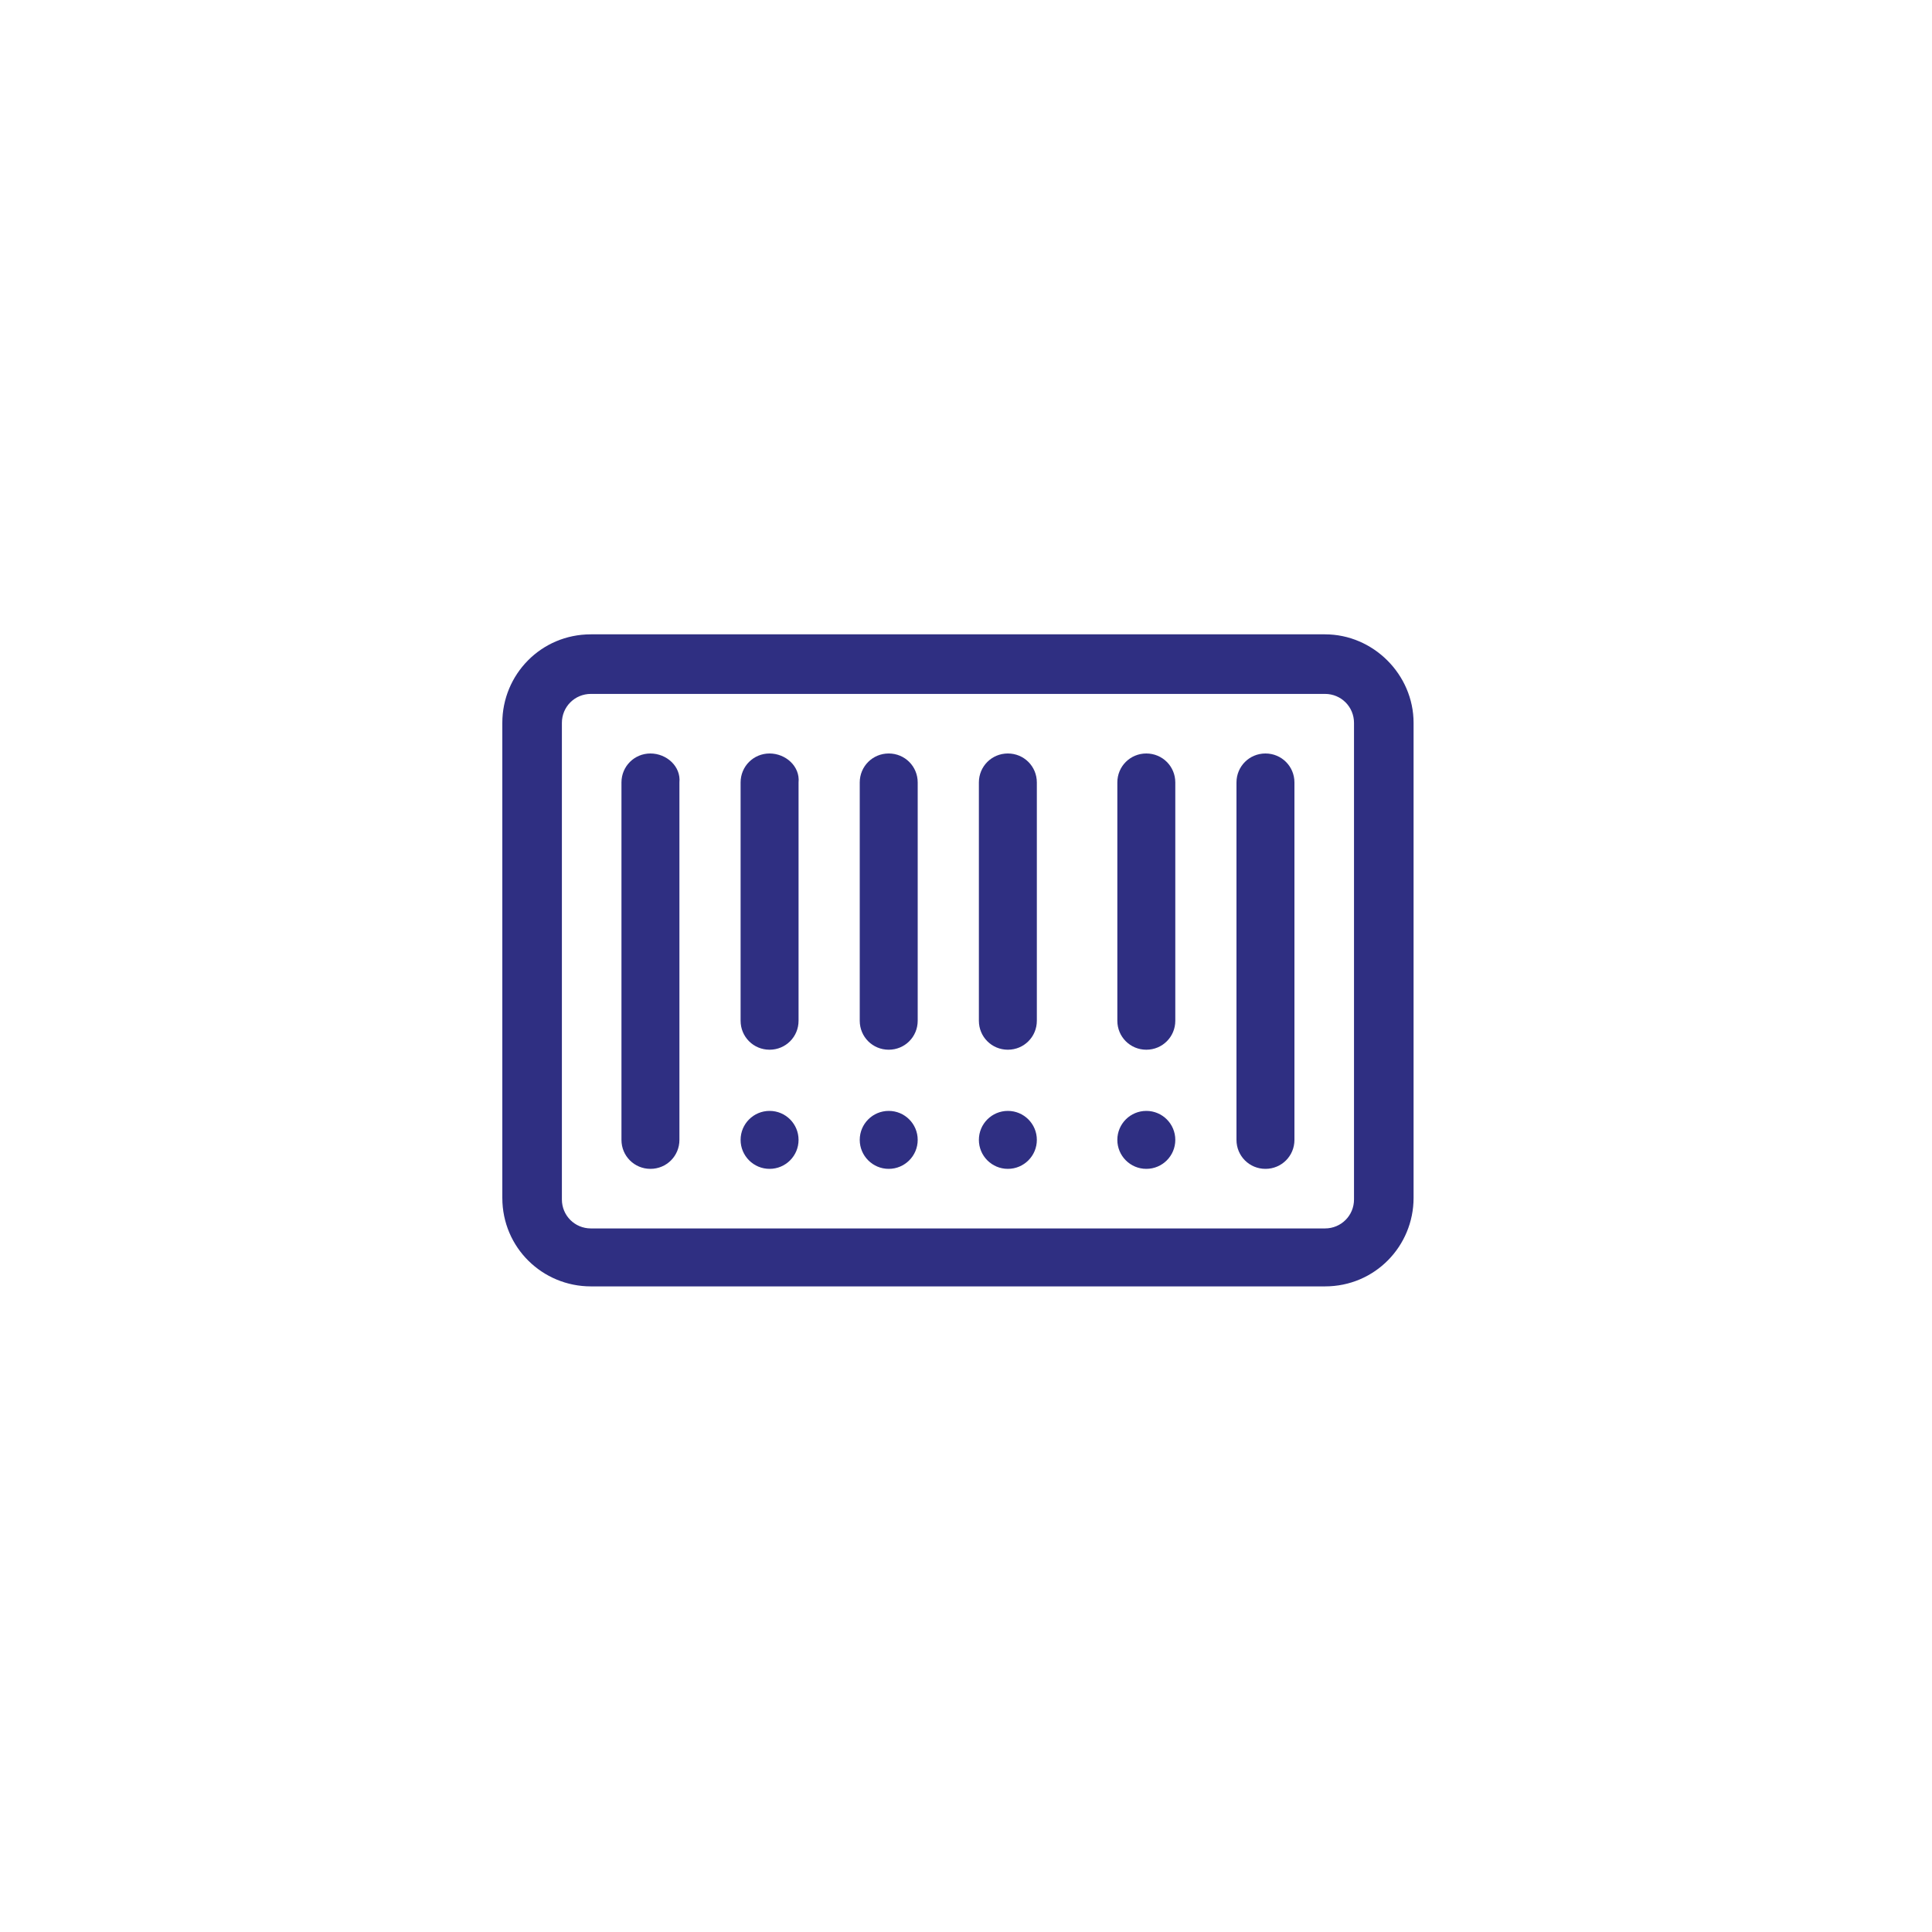
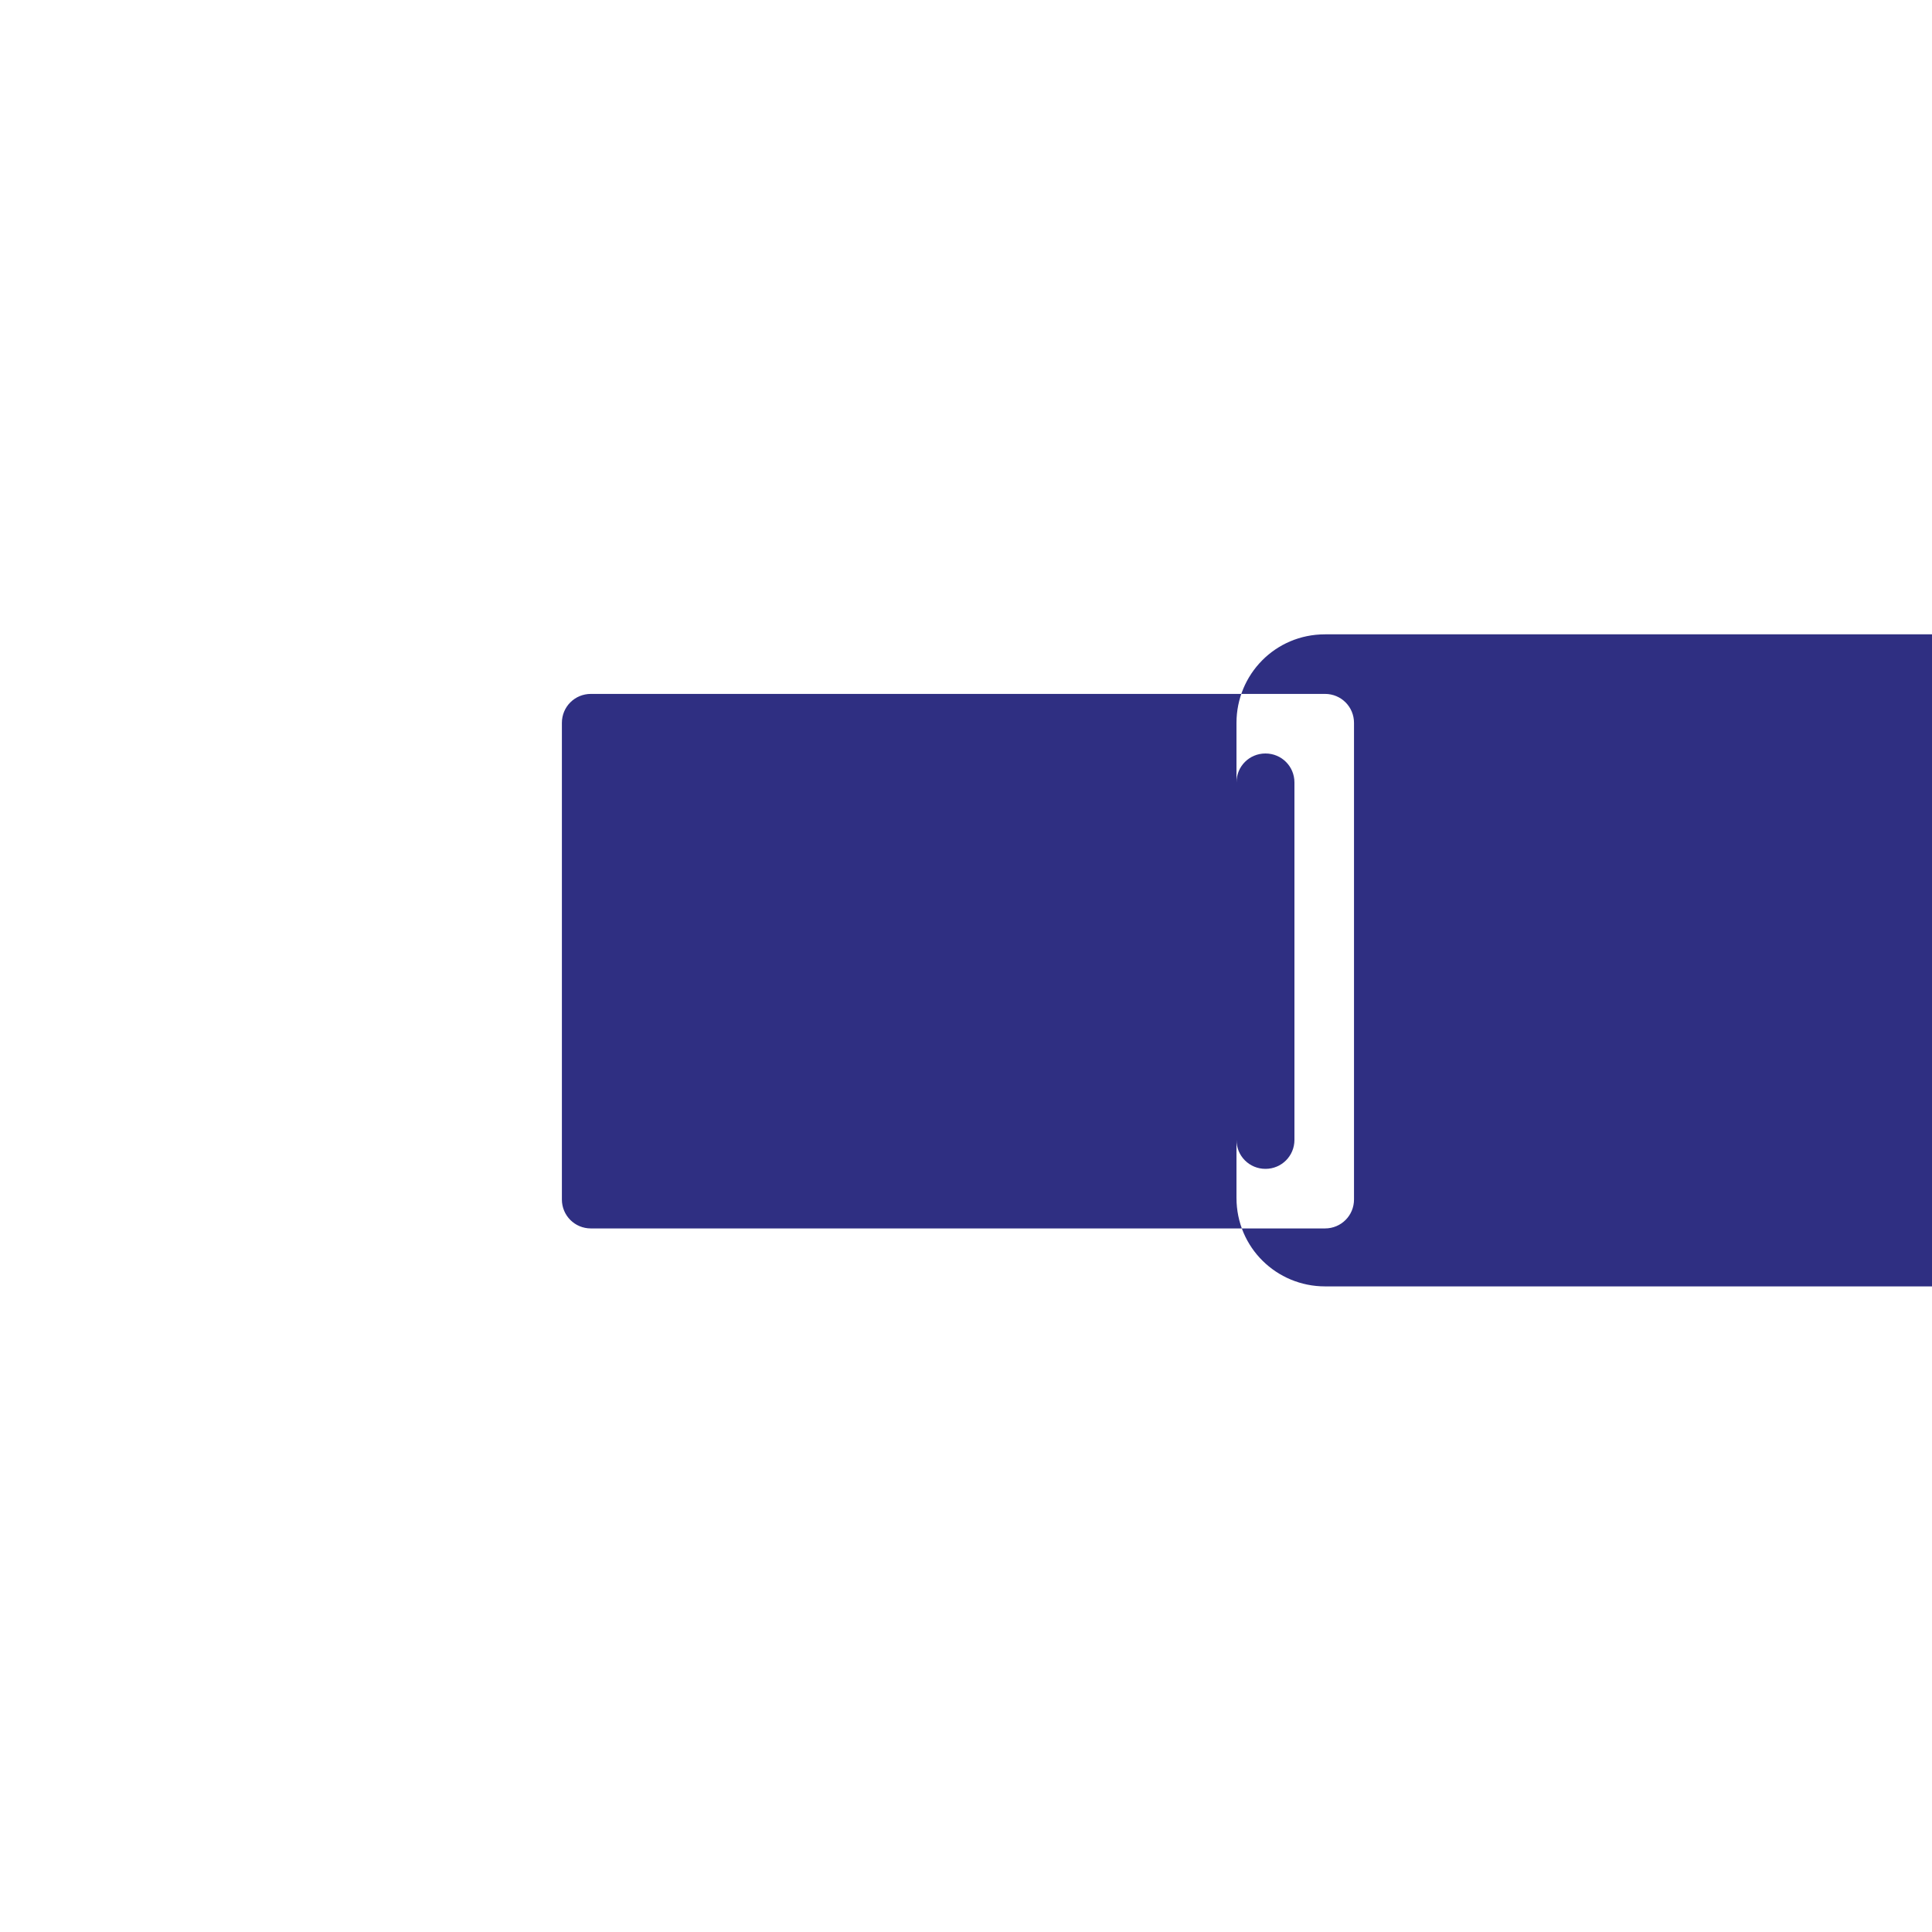
<svg xmlns="http://www.w3.org/2000/svg" viewBox="0 0 120 120">
  <path fill="#2F2F82" d="M40.4 46.8c-1 0-1.8.8-1.8 1.8v22.2c0 1 .8 1.8 1.8 1.8s1.8-.8 1.8-1.8V48.6c.1-1-.8-1.8-1.8-1.8zM55.2 46.8c-1 0-1.8.8-1.8 1.8v14.8c0 1 .8 1.8 1.8 1.8s1.8-.8 1.8-1.8V48.6c0-1-.8-1.8-1.8-1.8zM71.2 46.8c-1 0-1.8.8-1.8 1.8v14.8c0 1 .8 1.8 1.8 1.8s1.8-.8 1.8-1.8V48.6c0-1-.8-1.8-1.8-1.8zM78.6 46.8c-1 0-1.8.8-1.8 1.8v22.2c0 1 .8 1.8 1.8 1.8s1.8-.8 1.8-1.8V48.6c0-1-.8-1.8-1.8-1.8z" />
  <circle cx="55.2" cy="70.8" r="1.8" fill="#2F2F82" />
  <path fill="#2F2F82" d="M62.6 46.8c-1 0-1.8.8-1.8 1.8v14.8c0 1 .8 1.8 1.8 1.8s1.8-.8 1.8-1.8V48.6c0-1-.8-1.8-1.8-1.8z" />
  <circle cx="62.6" cy="70.8" r="1.8" fill="#2F2F82" />
-   <path fill="#2F2F82" d="M47.8 46.8c-1 0-1.8.8-1.8 1.8v14.8c0 1 .8 1.8 1.8 1.8s1.8-.8 1.8-1.8V48.6c.1-1-.8-1.8-1.8-1.8z" />
  <circle cx="47.8" cy="70.8" r="1.8" fill="#2F2F82" />
  <circle cx="71.2" cy="70.8" r="1.8" fill="#2F2F82" />
-   <path fill="#2F2F82" d="M82.3 39.4H36.7c-3.1 0-5.5 2.5-5.5 5.5v29.5c0 3.1 2.5 5.5 5.5 5.5h45.6c3.1 0 5.5-2.5 5.5-5.5V44.9c0-3-2.5-5.5-5.5-5.5zm1.8 35.1c0 1-.8 1.8-1.8 1.8H36.7c-1 0-1.8-.8-1.8-1.8V44.9c0-1 .8-1.8 1.8-1.8h45.6c1 0 1.8.8 1.8 1.8v29.6z" />
+   <path fill="#2F2F82" d="M82.3 39.4c-3.1 0-5.5 2.5-5.5 5.5v29.5c0 3.1 2.5 5.5 5.5 5.5h45.6c3.1 0 5.5-2.5 5.5-5.5V44.9c0-3-2.5-5.5-5.5-5.5zm1.8 35.1c0 1-.8 1.8-1.8 1.8H36.7c-1 0-1.8-.8-1.8-1.8V44.9c0-1 .8-1.8 1.8-1.8h45.6c1 0 1.8.8 1.8 1.8v29.6z" />
</svg>